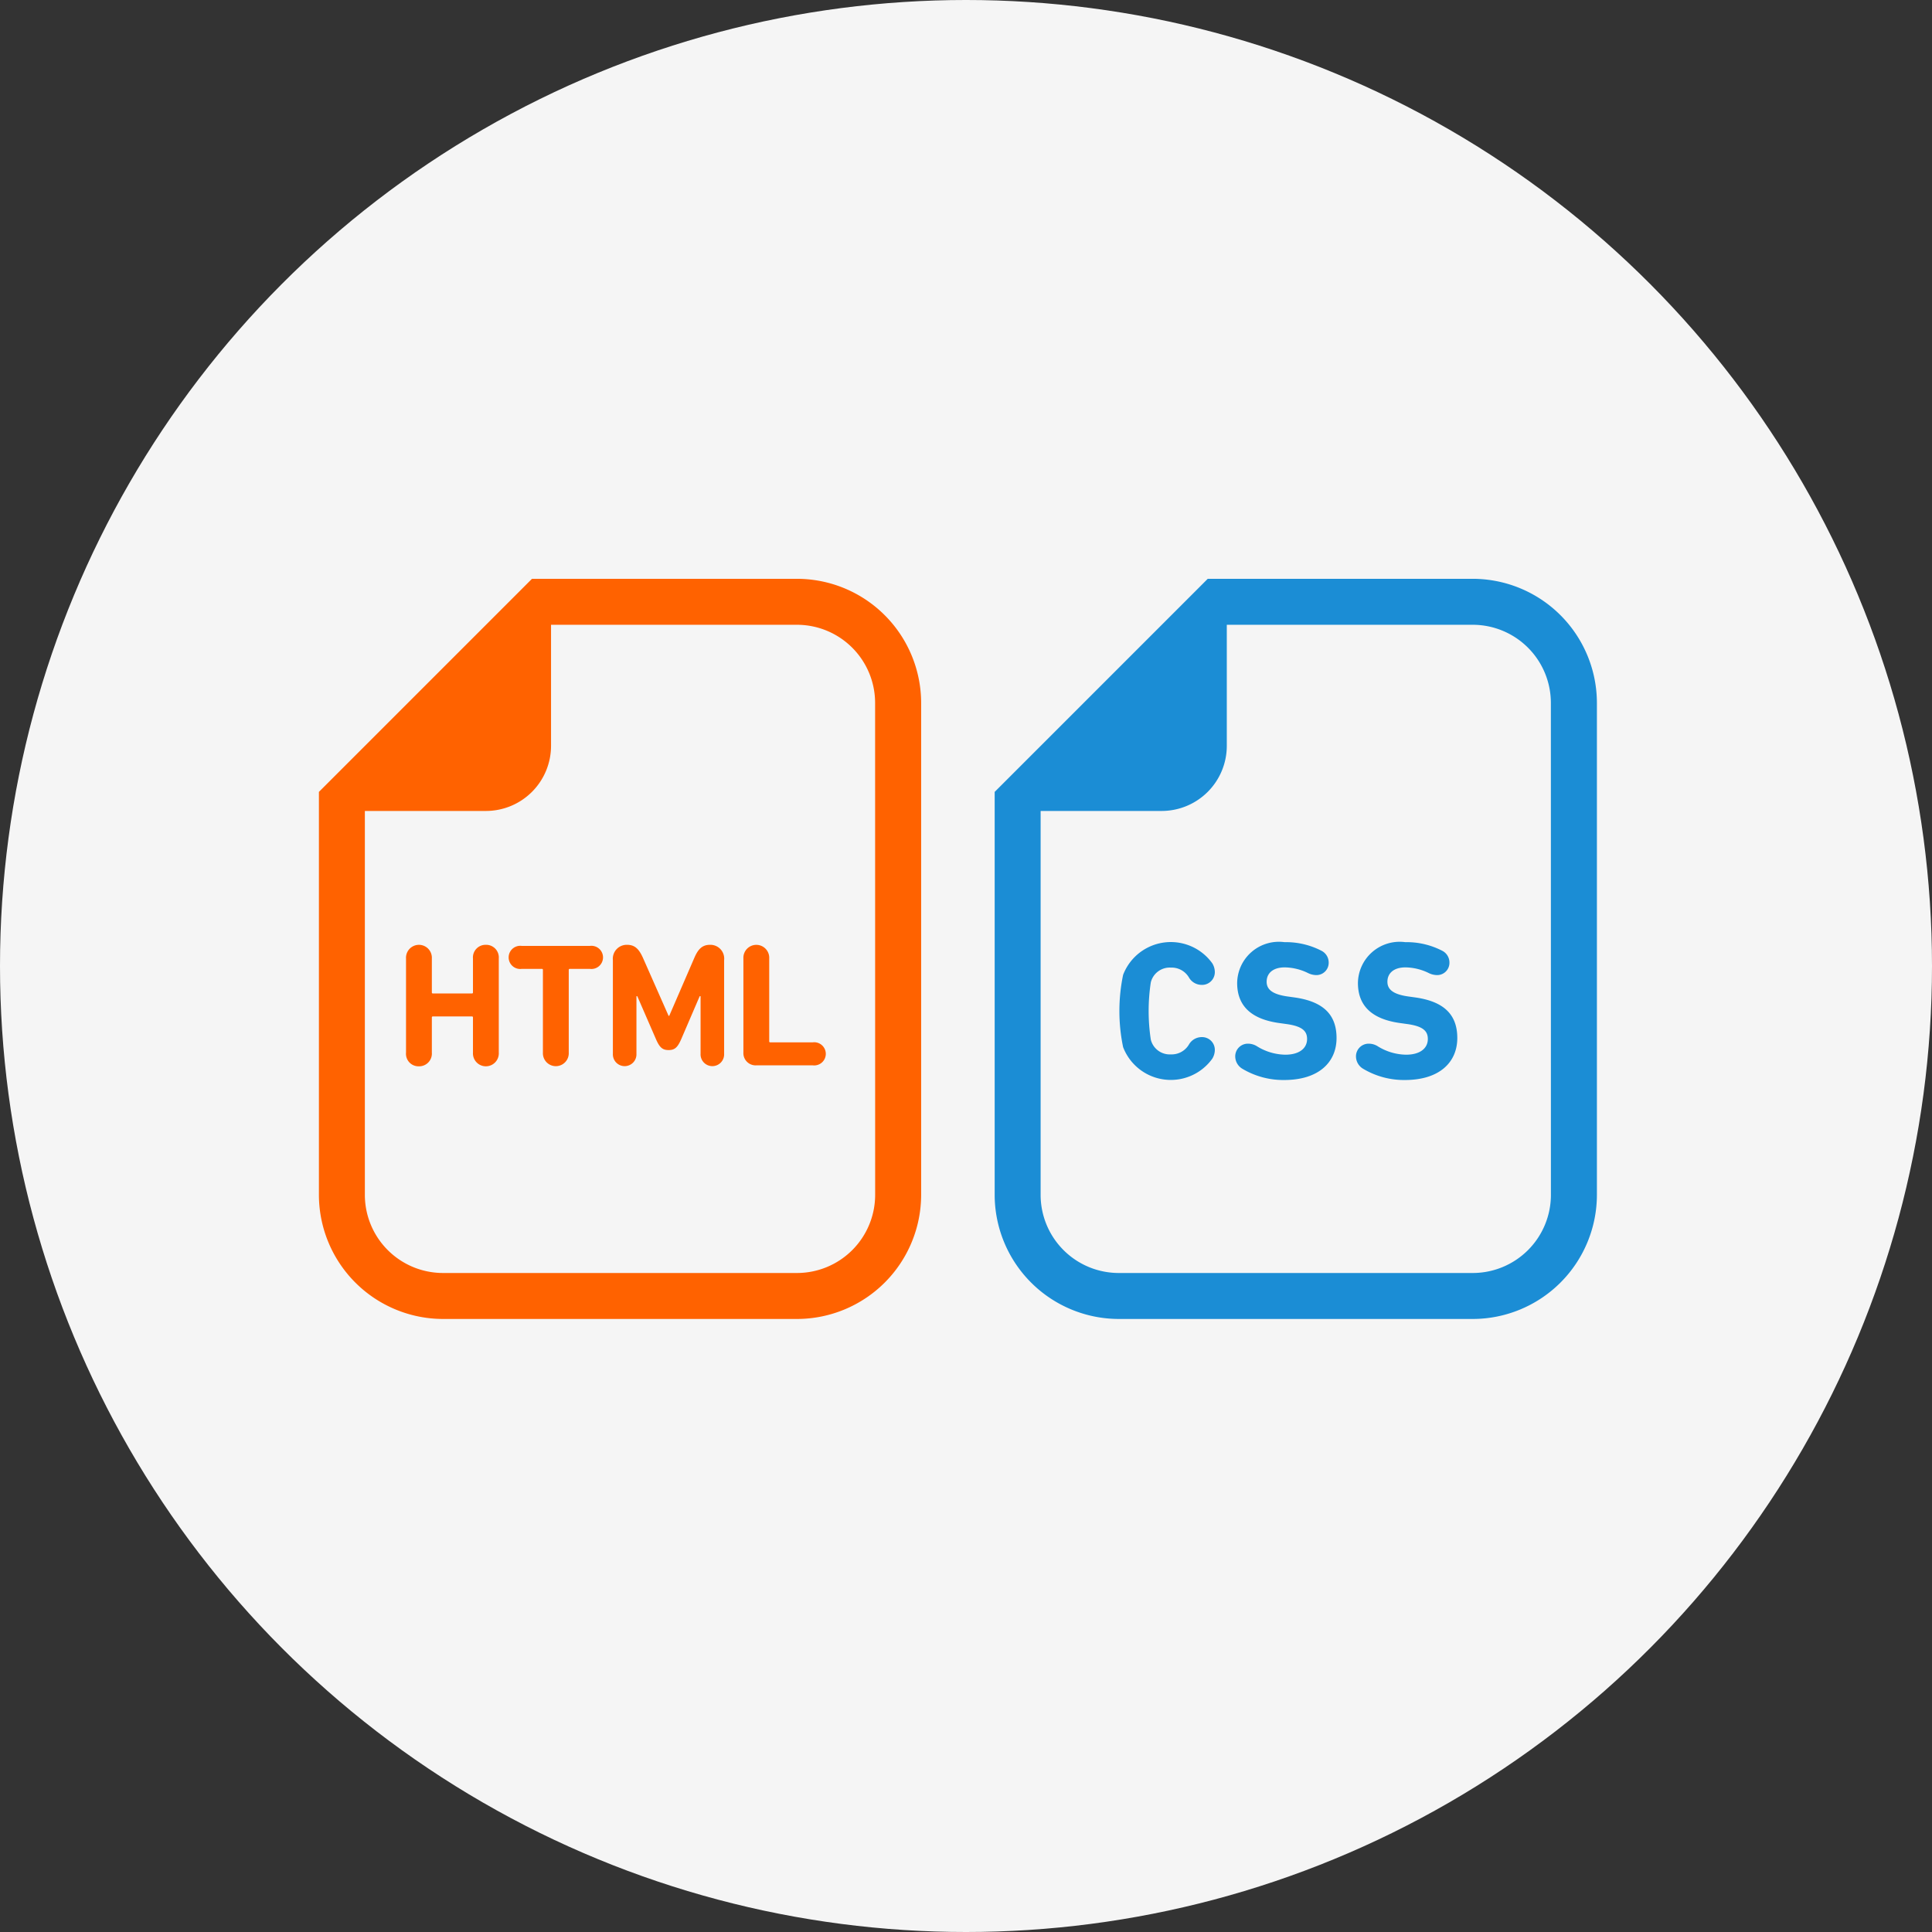
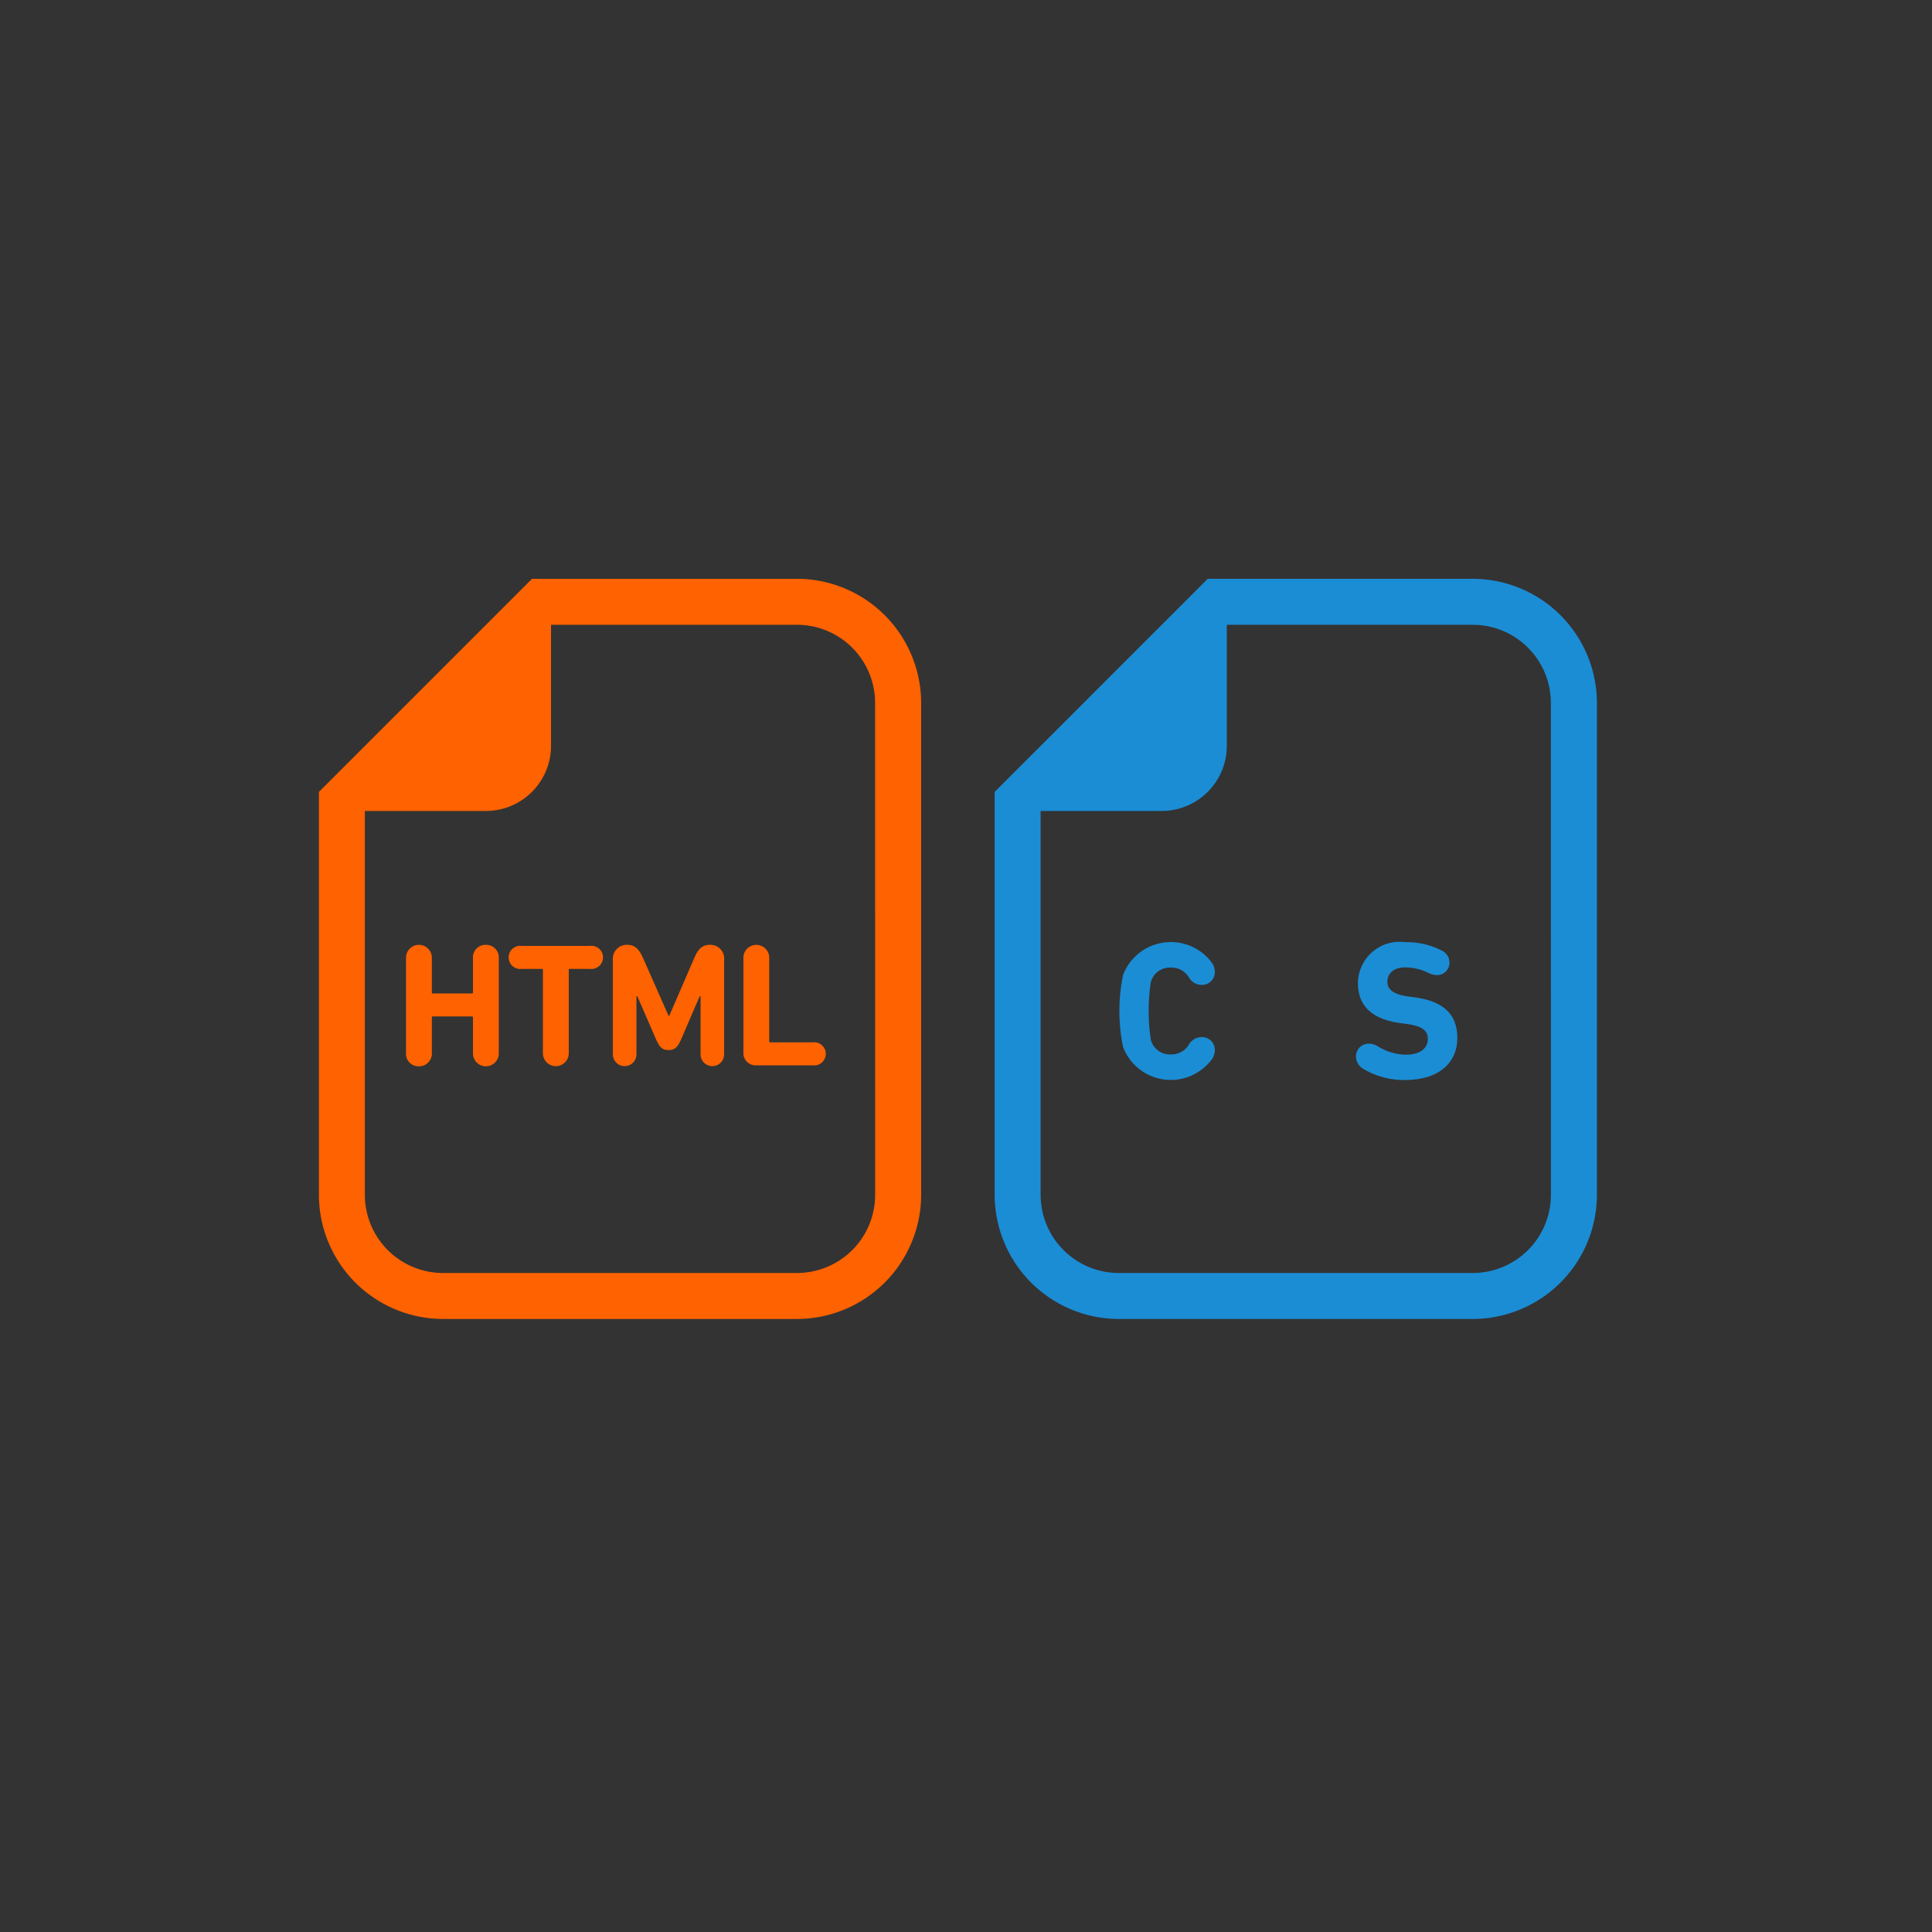
<svg xmlns="http://www.w3.org/2000/svg" width="88" height="88" viewBox="0 0 88 88">
  <rect x="0" y="0" width="88" height="88" fill="#333333" stroke="none" />
  <g id="skill_1" transform="translate(-223 -5451)">
-     <circle id="楕円形_120" data-name="楕円形 120" cx="44" cy="44" r="44" transform="translate(223 5451)" fill="#f5f5f5" />
    <g id="CSSアイコン" transform="translate(268.305 5477.364)">
      <path id="パス_843" data-name="パス 843" d="M69.482,0H57.412L56.8.613l-8.48,8.48-.613.613V28.057a5.662,5.662,0,0,0,5.656,5.656h16.12a5.662,5.662,0,0,0,5.655-5.656V5.656A5.662,5.662,0,0,0,69.482,0Zm3.561,28.057a3.561,3.561,0,0,1-3.561,3.562H53.362A3.561,3.561,0,0,1,49.8,28.057V10.574h5.512A2.968,2.968,0,0,0,58.28,7.607V2.094h11.2a3.561,3.561,0,0,1,3.561,3.562Z" transform="translate(-47.706)" fill="#1b8dd5" />
      <path id="パス_844" data-name="パス 844" d="M136.335,252.454a.915.915,0,0,1,.823.447.672.672,0,0,0,.581.34.581.581,0,0,0,.6-.59.774.774,0,0,0-.117-.394,2.327,2.327,0,0,0-4.061.528,8.085,8.085,0,0,0,0,3.291,2.327,2.327,0,0,0,4.061.528.774.774,0,0,0,.117-.394.581.581,0,0,0-.6-.59.672.672,0,0,0-.581.34.914.914,0,0,1-.823.447.888.888,0,0,1-.912-.671,8.716,8.716,0,0,1,0-2.611A.888.888,0,0,1,136.335,252.454Z" transform="translate(-128.31 -234.745)" fill="#1b8dd5" />
-       <path id="パス_845" data-name="パス 845" d="M216.835,253.811l-.322-.045c-.706-.1-.948-.331-.948-.671,0-.384.286-.653.823-.653a2.475,2.475,0,0,1,1.046.251.876.876,0,0,0,.384.1.56.56,0,0,0,.573-.572.6.6,0,0,0-.314-.528,3.522,3.522,0,0,0-1.7-.4,1.9,1.9,0,0,0-2.155,1.86c0,1.074.68,1.655,1.923,1.825l.323.045c.724.1.939.322.939.68,0,.421-.349.716-.993.716a2.517,2.517,0,0,1-1.306-.394.77.77,0,0,0-.384-.108.576.576,0,0,0-.59.582.66.66,0,0,0,.313.554,3.633,3.633,0,0,0,1.914.519c1.582,0,2.388-.814,2.388-1.914S218.1,253.99,216.835,253.811Z" transform="translate(-203.176 -234.743)" fill="#1b8dd5" />
      <path id="パス_846" data-name="パス 846" d="M300.371,253.811l-.322-.045c-.707-.1-.948-.331-.948-.671,0-.384.286-.653.822-.653a2.468,2.468,0,0,1,1.046.251.883.883,0,0,0,.385.1.559.559,0,0,0,.572-.572.6.6,0,0,0-.313-.528,3.525,3.525,0,0,0-1.7-.4,1.9,1.9,0,0,0-2.155,1.86c0,1.074.68,1.655,1.923,1.825l.322.045c.725.1.939.322.939.68,0,.421-.348.716-.992.716a2.512,2.512,0,0,1-1.306-.394.771.771,0,0,0-.385-.108.577.577,0,0,0-.59.582.659.659,0,0,0,.314.554,3.632,3.632,0,0,0,1.913.519c1.583,0,2.388-.814,2.388-1.914S301.632,253.99,300.371,253.811Z" transform="translate(-281.211 -234.743)" fill="#1b8dd5" />
    </g>
    <g id="HTMLアイコン" transform="translate(237.525 5477.364)">
      <path id="パス_847" data-name="パス 847" d="M69.482,0H57.412L56.8.613l-8.48,8.48-.613.613V28.057a5.662,5.662,0,0,0,5.656,5.656h16.12a5.662,5.662,0,0,0,5.655-5.656V5.656A5.662,5.662,0,0,0,69.482,0Zm3.561,28.057a3.561,3.561,0,0,1-3.561,3.562H53.362A3.561,3.561,0,0,1,49.8,28.057V10.574h5.512A2.968,2.968,0,0,0,58.28,7.607V2.094h11.2a3.561,3.561,0,0,1,3.561,3.562Z" transform="translate(-47.706)" fill="#ff6200" />
      <path id="パス_848" data-name="パス 848" d="M111.624,253.19a.575.575,0,0,0-.584.624v1.544a.043.043,0,0,1-.048.048h-1.777a.043.043,0,0,1-.048-.048v-1.544a.589.589,0,1,0-1.176,0V258.1a.57.57,0,0,0,.584.624.58.58,0,0,0,.592-.624v-1.6a.043.043,0,0,1,.048-.048h1.777a.043.043,0,0,1,.048.048v1.6a.589.589,0,1,0,1.176,0v-4.289A.576.576,0,0,0,111.624,253.19Z" transform="translate(-104.022 -236.519)" fill="#ff6200" />
      <path id="パス_849" data-name="パス 849" d="M182.678,253.923h-3.113a.528.528,0,1,0,0,1.048h.92a.042.042,0,0,1,.048.048v3.769a.589.589,0,1,0,1.177,0v-3.769a.042.042,0,0,1,.048-.048h.92a.528.528,0,1,0,0-1.048Z" transform="translate(-170.329 -237.203)" fill="#ff6200" />
      <path id="パス_850" data-name="パス 850" d="M255.468,253.19c-.352,0-.544.192-.72.608l-1.136,2.625h-.032l-1.16-2.625c-.184-.416-.376-.608-.728-.608a.634.634,0,0,0-.648.7v4.266a.537.537,0,1,0,1.073,0v-2.625h.039l.849,1.953c.167.384.3.5.576.5s.408-.112.577-.5l.84-1.953h.04v2.625a.537.537,0,1,0,1.073,0v-4.266A.629.629,0,0,0,255.468,253.19Z" transform="translate(-237.653 -236.519)" fill="#ff6200" />
-       <path id="パス_851" data-name="パス 851" d="M344.526,257.631H342.59a.042.042,0,0,1-.048-.048v-3.769a.589.589,0,1,0-1.176,0v4.273a.558.558,0,0,0,.592.592h2.568a.528.528,0,1,0,0-1.048Z" transform="translate(-322.03 -236.518)" fill="#ff6200" />
+       <path id="パス_851" data-name="パス 851" d="M344.526,257.631H342.59a.042.042,0,0,1-.048-.048v-3.769a.589.589,0,1,0-1.176,0v4.273a.558.558,0,0,0,.592.592h2.568a.528.528,0,1,0,0-1.048" transform="translate(-322.03 -236.518)" fill="#ff6200" />
    </g>
  </g>
</svg>